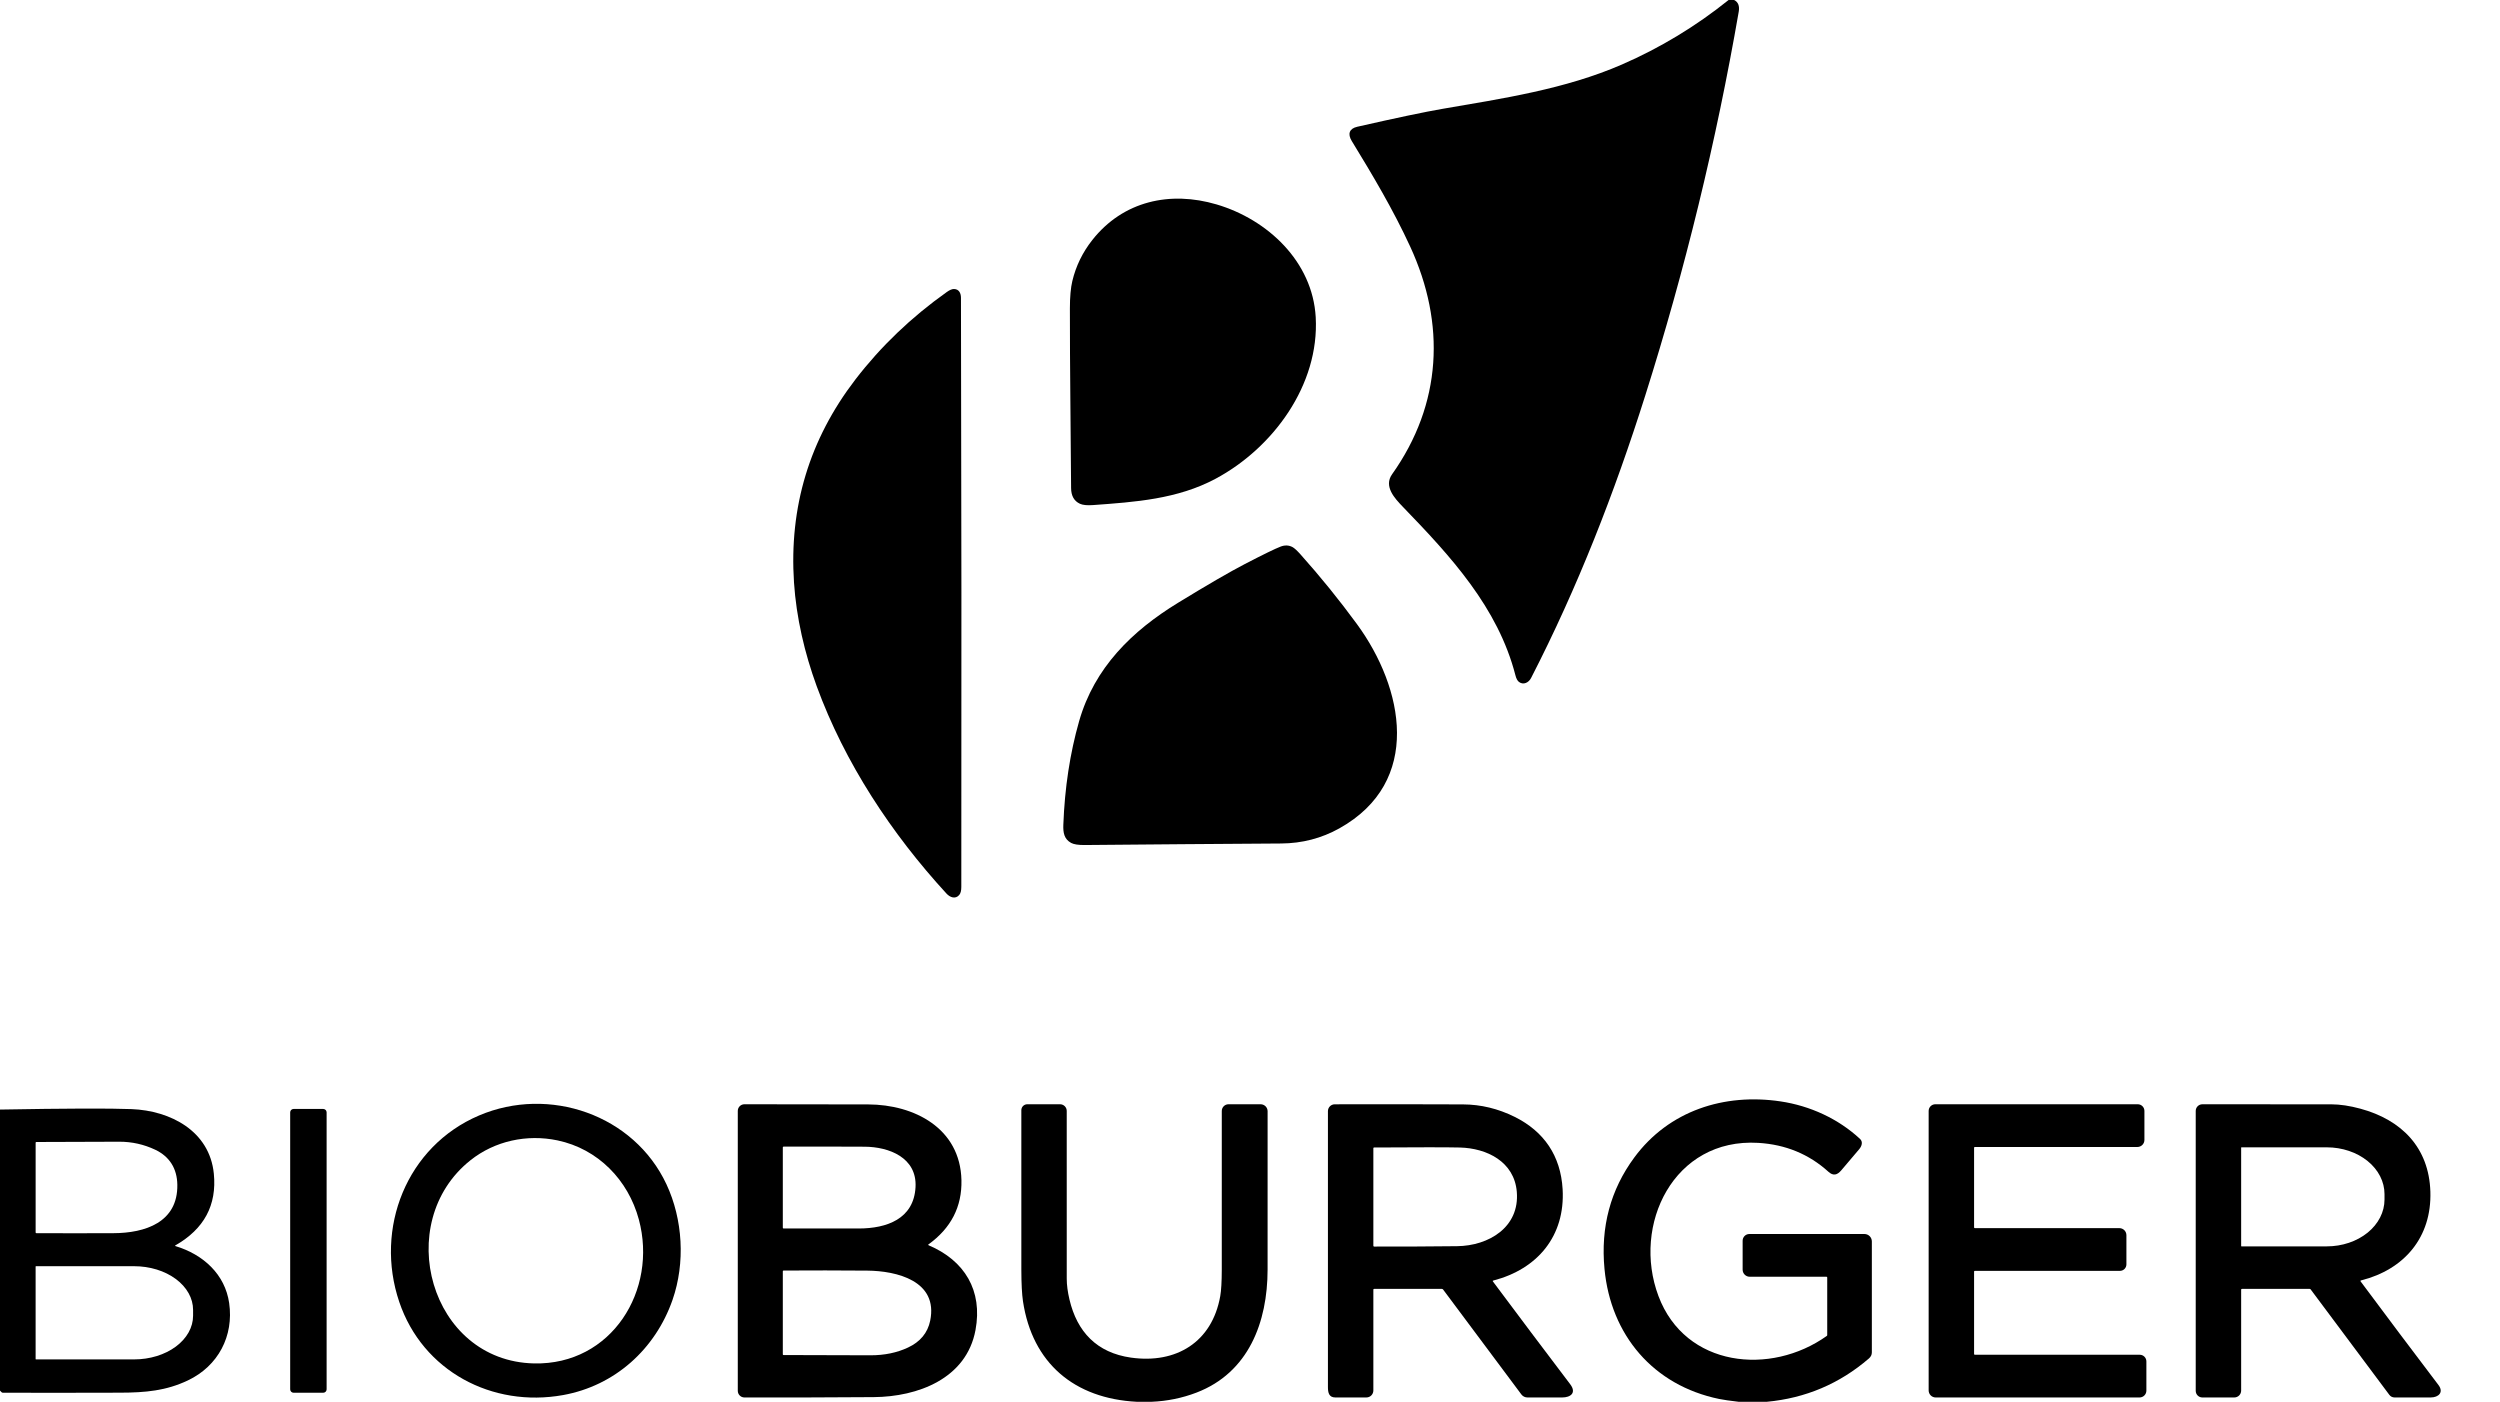
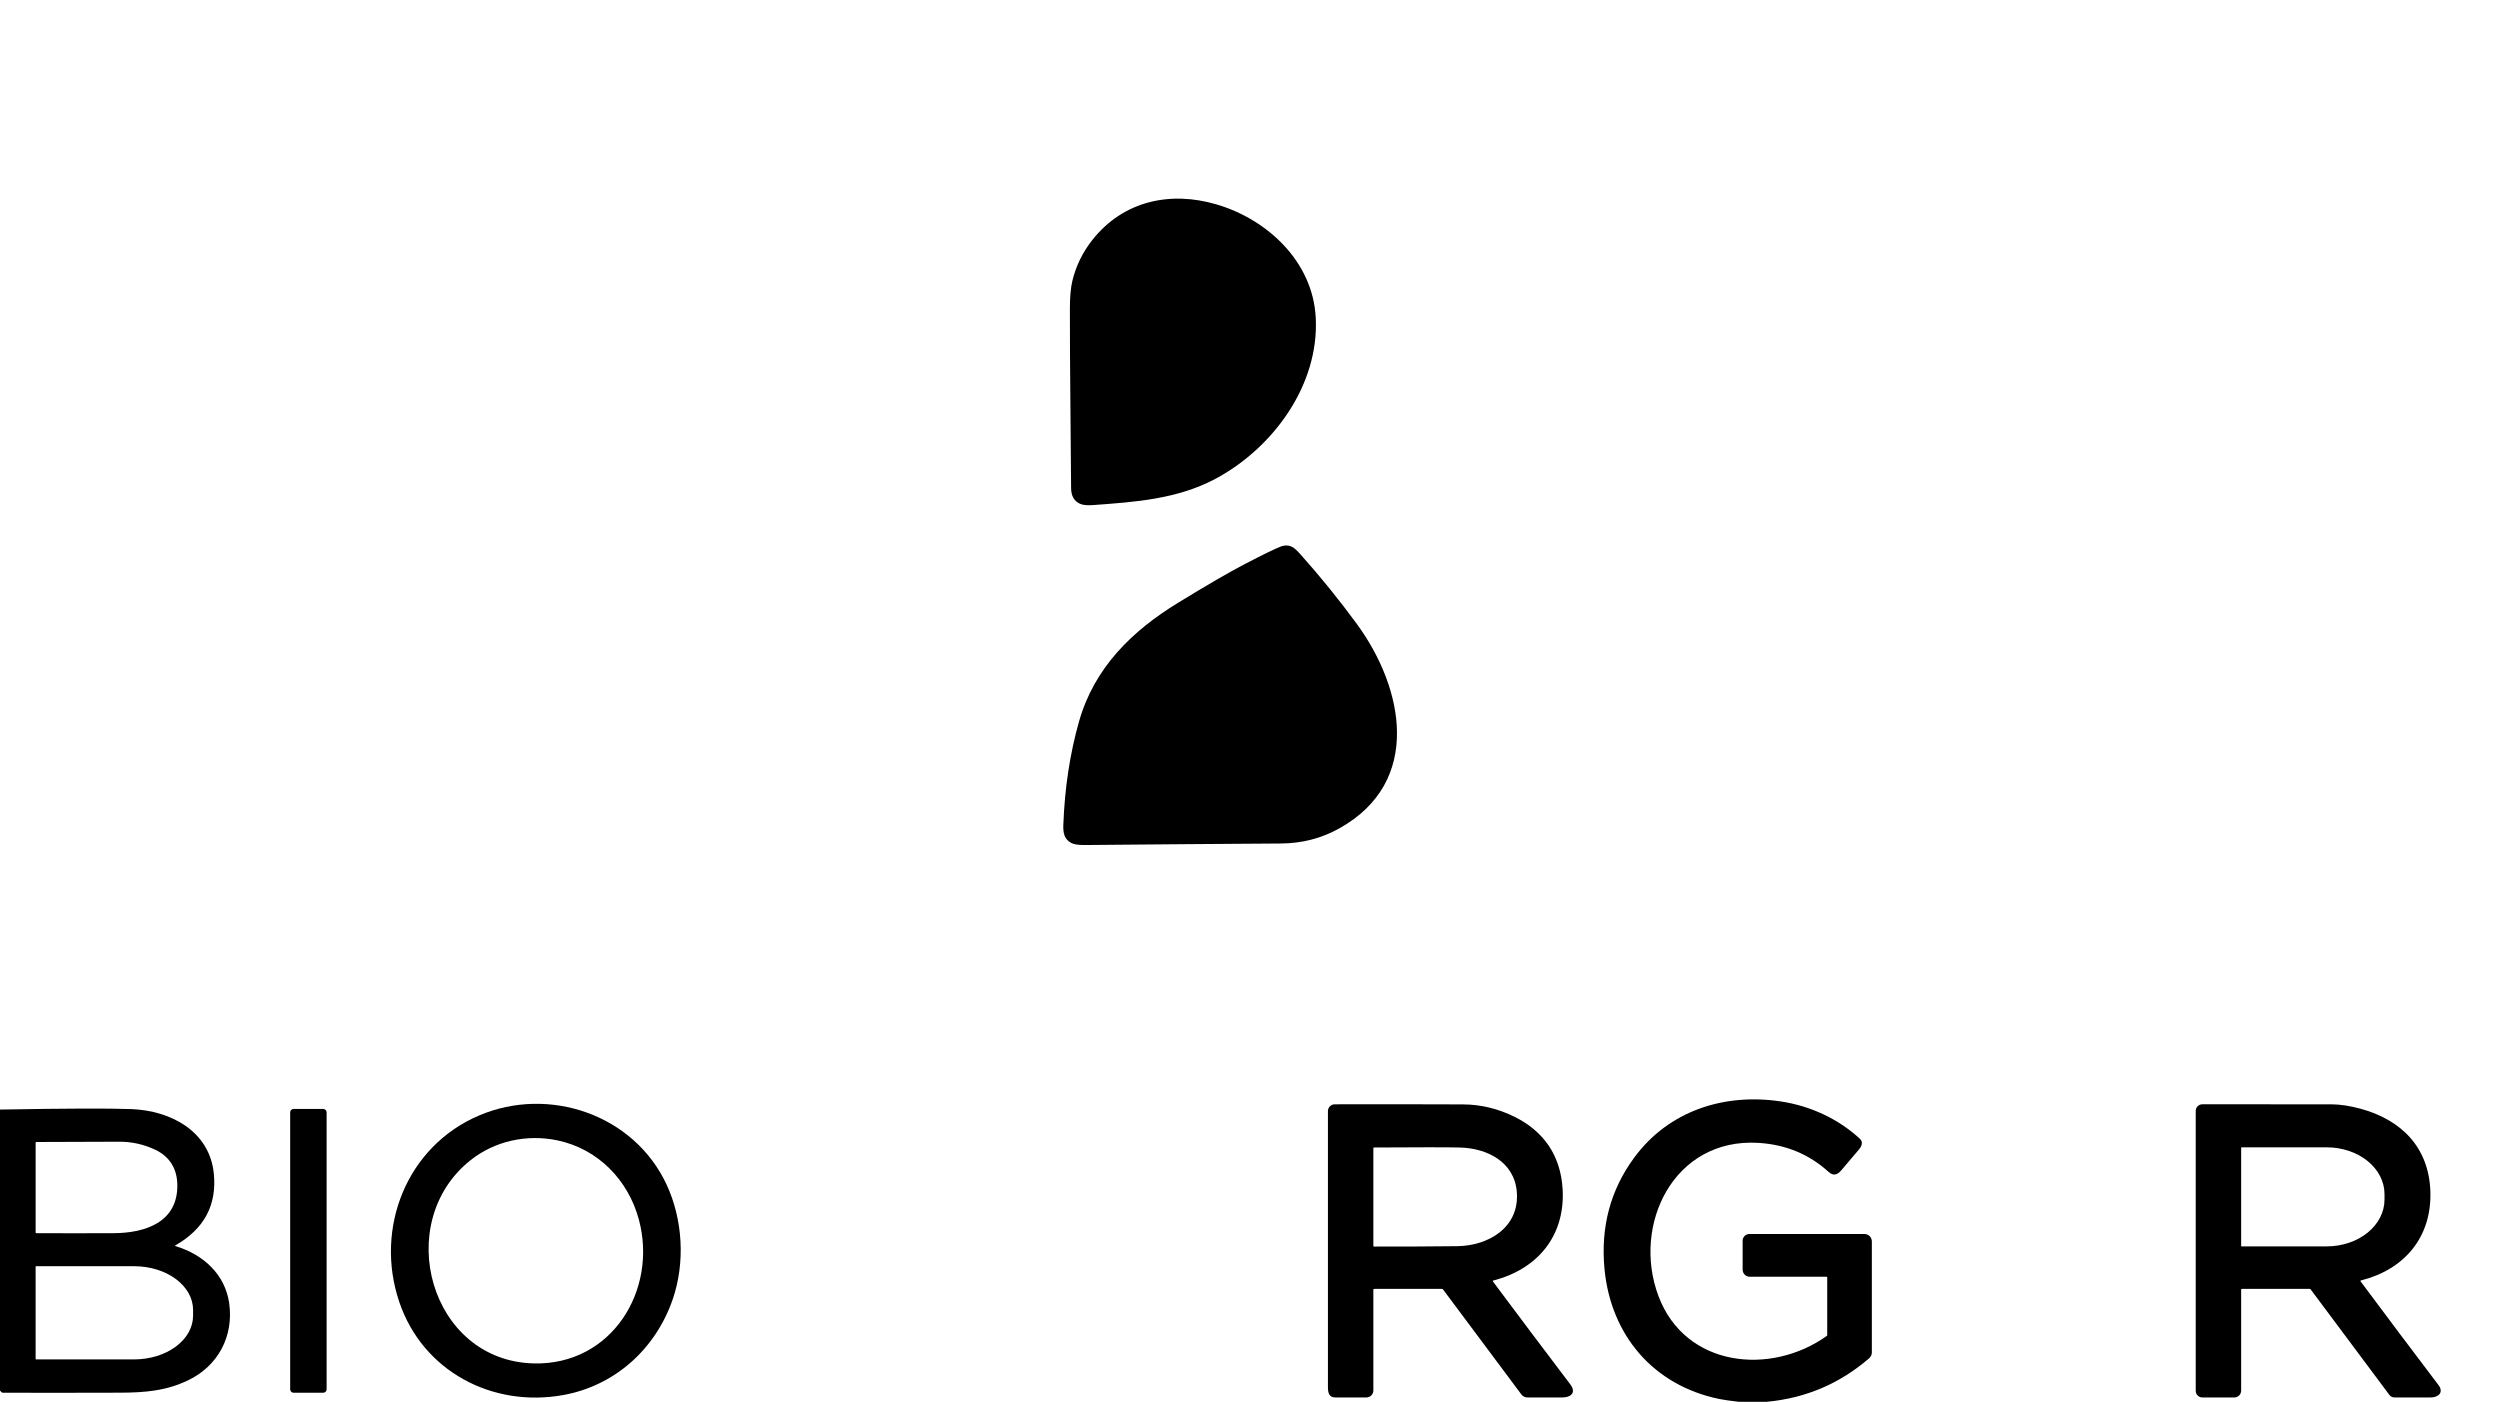
<svg xmlns="http://www.w3.org/2000/svg" width="280" height="157" viewBox="0 0 280 157" fill="none">
  <g clip-path="url(#clip0_156_106)">
-     <path d="M193.602 0H194.221C194.678 0.229 194.85 0.669 194.737 1.317C192.213 15.879 188.724 30.205 184.27 44.294C180.837 55.159 176.693 65.801 171.477 75.943C171.214 76.456 170.621 76.749 170.13 76.382C169.957 76.252 169.823 76.005 169.73 75.641C167.772 68.032 162.468 62.298 157.135 56.78C156.203 55.818 154.949 54.474 155.914 53.117C161.503 45.242 161.93 36.263 157.94 27.614C156.047 23.506 153.749 19.637 151.391 15.783C150.912 14.998 151.125 14.399 152.009 14.198C156.397 13.2 159.572 12.532 161.535 12.195C168.289 11.036 175.325 9.982 181.654 7.227C185.95 5.356 189.933 2.947 193.602 0Z" fill="black" />
    <path d="M147.36 35.522C147.788 43.12 142.568 50.187 136.137 53.624C131.868 55.905 127.128 56.228 122.412 56.569C121.755 56.617 121.267 56.567 120.949 56.42C120.297 56.118 119.968 55.531 119.963 54.66C119.925 47.957 119.821 41.25 119.828 34.549C119.829 33.254 119.921 32.226 120.104 31.465C120.504 29.792 121.248 28.265 122.337 26.883C125.79 22.505 131.056 21.357 136.263 22.897C141.975 24.586 147.009 29.296 147.36 35.522Z" fill="black" />
-     <path d="M91.467 76.847C90.116 73.149 89.188 69.177 88.928 65.246C88.368 56.789 90.659 49.209 95.802 42.506C98.65 38.797 102.063 35.531 106.04 32.707C106.362 32.478 106.63 32.366 106.846 32.369C107.402 32.38 107.626 32.822 107.628 33.355C107.682 55.35 107.695 77.346 107.667 99.342C107.667 99.762 107.587 100.064 107.426 100.246C107.004 100.729 106.409 100.517 106.007 100.081C99.846 93.371 94.605 85.433 91.467 76.847Z" fill="black" />
    <path d="M120.861 80.774C122.572 74.782 126.784 70.664 131.953 67.505C135.236 65.497 137.726 64.053 139.423 63.172C141.485 62.102 142.82 61.451 143.43 61.218C143.903 61.036 144.346 61.054 144.758 61.272C144.967 61.382 145.272 61.661 145.672 62.11C147.899 64.602 149.999 67.197 151.974 69.893C157.221 77.053 159.353 87.558 150.009 92.776C148.011 93.891 145.836 94.456 143.484 94.471C136.151 94.517 128.818 94.575 121.486 94.643C120.768 94.648 120.26 94.569 119.961 94.404C119.186 93.974 119.06 93.273 119.093 92.381C119.247 88.235 119.837 84.366 120.861 80.774Z" fill="black" />
    <path d="M197.888 157H194.725C193.737 156.885 193.012 156.78 192.547 156.684C185.168 155.161 180.405 149.533 179.704 142.124C179.258 137.419 180.371 133.257 183.044 129.637C186.918 124.39 193.116 122.416 199.418 123.356C202.728 123.849 205.886 125.298 208.321 127.556C208.672 127.881 208.526 128.359 208.233 128.707C207.566 129.5 206.894 130.292 206.219 131.081C205.758 131.62 205.318 131.722 204.782 131.235C202.602 129.263 199.985 128.184 196.93 128.001C187.447 127.433 182.756 137.192 185.747 145.158C188.749 153.156 198.325 154.106 204.605 149.619C204.619 149.609 204.63 149.596 204.637 149.581C204.645 149.566 204.649 149.55 204.649 149.533V143.082C204.649 143.024 204.62 142.995 204.561 142.995H195.965C195.756 142.995 195.555 142.911 195.407 142.763C195.259 142.615 195.175 142.414 195.175 142.204V138.961C195.175 138.761 195.255 138.57 195.395 138.429C195.536 138.288 195.727 138.209 195.926 138.209H208.818C209.038 138.209 209.249 138.297 209.404 138.452C209.56 138.608 209.647 138.82 209.647 139.04C209.651 143.135 209.651 147.278 209.647 151.468C209.647 151.732 209.537 151.959 209.316 152.15C206.036 154.976 202.227 156.593 197.888 157Z" fill="black" />
    <path d="M44.718 145.819C41.928 137.584 45.528 128.392 53.661 124.931C61.505 121.592 70.995 124.841 74.644 132.642C76.479 136.567 76.77 141.428 75.323 145.587C73.407 151.087 68.879 155.2 63.067 156.248C55.133 157.681 47.34 153.567 44.718 145.819ZM59.816 152.704C68.507 152.894 73.686 144.5 71.551 136.583C70.36 132.159 66.975 128.675 62.437 127.723C59.023 127.008 55.43 127.772 52.688 129.952C43.914 136.924 48.126 152.448 59.816 152.704Z" fill="black" />
-     <path d="M104 139.467C108.035 141.174 110.081 144.538 109.256 148.966C108.24 154.427 102.77 156.44 97.872 156.477C93.015 156.513 88.183 156.526 83.377 156.517C83.179 156.517 82.99 156.438 82.85 156.297C82.71 156.157 82.632 155.967 82.632 155.769V124.418C82.632 124.222 82.71 124.034 82.848 123.895C82.987 123.756 83.175 123.678 83.372 123.677C87.942 123.672 92.563 123.678 97.237 123.695C102.389 123.71 107.549 126.355 107.682 132.177C107.75 135.149 106.519 137.548 103.989 139.372C103.937 139.409 103.94 139.441 104 139.467ZM102.539 132.965C102.721 129.639 99.549 128.445 96.84 128.431C93.819 128.416 90.794 128.413 87.763 128.422C87.705 128.422 87.675 128.451 87.675 128.51V137.503C87.675 137.562 87.704 137.591 87.761 137.591C90.581 137.599 93.4 137.599 96.218 137.591C99.284 137.58 102.344 136.541 102.539 132.965ZM104.181 147.917C105.097 143.458 100.428 142.338 97.147 142.31C94.022 142.284 90.893 142.281 87.76 142.301C87.704 142.301 87.675 142.329 87.675 142.384V151.684C87.675 151.738 87.703 151.765 87.758 151.765C91.006 151.781 94.253 151.791 97.498 151.793C99.062 151.794 100.461 151.505 101.696 150.925C103.073 150.28 103.901 149.278 104.181 147.917Z" fill="black" />
-     <path d="M128.974 157H127.318C120.346 156.64 115.621 152.699 114.574 145.745C114.456 144.956 114.395 143.787 114.391 142.24C114.383 136.277 114.382 130.311 114.39 124.341C114.39 124.165 114.459 123.996 114.584 123.871C114.708 123.747 114.877 123.677 115.053 123.677H118.728C118.926 123.677 119.115 123.756 119.255 123.896C119.395 124.036 119.474 124.225 119.474 124.423C119.474 130.641 119.474 136.905 119.475 143.214C119.475 143.908 119.577 144.687 119.781 145.55C120.633 149.164 122.84 151.51 126.67 152.053C131.716 152.766 135.753 150.335 136.667 145.167C136.779 144.529 136.836 143.545 136.839 142.215C136.844 136.317 136.845 130.388 136.84 124.429C136.84 124.229 136.919 124.038 137.06 123.897C137.2 123.756 137.391 123.677 137.59 123.677H141.19C141.397 123.677 141.596 123.76 141.743 123.906C141.89 124.053 141.972 124.253 141.972 124.46C141.977 130.349 141.976 136.264 141.97 142.204C141.963 148.068 139.856 153.728 134.012 155.969C132.41 156.584 130.73 156.927 128.974 157Z" fill="black" />
    <path d="M167.212 143.532C170.08 147.379 172.964 151.214 175.865 155.037C176.596 156.002 175.91 156.515 174.958 156.517C173.636 156.518 172.34 156.518 171.068 156.515C170.937 156.515 170.808 156.485 170.69 156.426C170.573 156.367 170.471 156.281 170.393 156.176L161.628 144.428C161.611 144.405 161.589 144.387 161.564 144.375C161.539 144.362 161.512 144.356 161.484 144.356H153.903C153.845 144.356 153.816 144.385 153.816 144.443V155.734C153.816 155.94 153.734 156.139 153.589 156.285C153.444 156.432 153.246 156.514 153.04 156.515C151.899 156.52 150.739 156.521 149.561 156.517C148.837 156.514 148.728 155.974 148.728 155.344C148.728 145.066 148.728 134.767 148.728 124.446C148.728 124.244 148.808 124.05 148.951 123.907C149.094 123.763 149.287 123.683 149.489 123.682C154.23 123.669 159.019 123.673 163.858 123.693C165.859 123.701 167.79 124.168 169.651 125.092C172.925 126.72 174.796 129.446 175.014 133.19C175.316 138.443 172.191 142.141 167.251 143.42C167.182 143.437 167.169 143.475 167.212 143.532ZM169.882 133.482C169.598 130.089 166.505 128.598 163.507 128.522C162.068 128.487 158.864 128.487 153.895 128.52C153.842 128.52 153.816 128.547 153.816 128.599V139.525C153.816 139.585 153.846 139.616 153.907 139.616C157.005 139.622 160.103 139.607 163.2 139.572C166.723 139.532 170.216 137.458 169.882 133.482Z" fill="black" />
-     <path d="M221.184 137.551H237.368C237.578 137.551 237.779 137.634 237.927 137.782C238.075 137.93 238.158 138.131 238.158 138.341V141.611C238.158 141.803 238.082 141.988 237.946 142.124C237.811 142.26 237.627 142.336 237.435 142.336H221.184C221.126 142.336 221.097 142.365 221.097 142.424V151.644C221.097 151.702 221.126 151.732 221.184 151.732H239.649C239.847 151.732 240.037 151.81 240.176 151.95C240.316 152.09 240.395 152.28 240.395 152.478V155.75C240.395 155.953 240.314 156.148 240.17 156.292C240.026 156.436 239.83 156.517 239.626 156.517H216.798C216.589 156.517 216.388 156.434 216.24 156.286C216.092 156.137 216.009 155.936 216.009 155.727V124.423C216.009 124.225 216.087 124.036 216.227 123.896C216.367 123.756 216.557 123.677 216.754 123.677H239.43C239.628 123.677 239.817 123.756 239.957 123.896C240.097 124.036 240.175 124.225 240.175 124.423V127.672C240.175 127.882 240.092 128.083 239.944 128.231C239.796 128.379 239.595 128.463 239.386 128.463H221.184C221.126 128.463 221.097 128.492 221.097 128.55V137.463C221.097 137.521 221.126 137.551 221.184 137.551Z" fill="black" />
    <path d="M264.393 143.523C267.278 147.403 270.182 151.269 273.105 155.119C273.737 155.95 273.096 156.51 272.267 156.514C270.906 156.519 269.546 156.52 268.184 156.515C268.072 156.515 267.961 156.488 267.861 156.438C267.761 156.387 267.674 156.314 267.607 156.224L258.795 144.414C258.765 144.375 258.727 144.356 258.679 144.356H251.096C251.038 144.356 251.009 144.385 251.009 144.444V155.748C251.009 155.952 250.928 156.148 250.784 156.292C250.64 156.436 250.444 156.517 250.24 156.517H246.667C246.469 156.517 246.279 156.438 246.139 156.298C246 156.159 245.921 155.969 245.921 155.771V124.423C245.921 124.226 245.999 124.037 246.138 123.897C246.277 123.758 246.466 123.679 246.663 123.679C251.432 123.673 256.243 123.675 261.096 123.684C262.084 123.686 263.172 123.849 264.361 124.172C268.972 125.424 272.047 128.517 272.202 133.468C272.361 138.569 269.289 142.19 264.433 143.407C264.362 143.426 264.349 143.465 264.393 143.523ZM251.009 128.54V139.554C251.009 139.565 251.013 139.574 251.02 139.582C251.027 139.589 251.037 139.593 251.047 139.593H260.605C262.318 139.593 263.961 139.041 265.173 138.058C266.384 137.075 267.065 135.741 267.065 134.351V133.743C267.065 132.353 266.384 131.02 265.173 130.037C263.961 129.053 262.318 128.501 260.605 128.501H251.047C251.037 128.501 251.027 128.505 251.02 128.512C251.013 128.52 251.009 128.53 251.009 128.54Z" fill="black" />
    <path d="M0 155.748V124.272C7.377 124.141 12.288 124.124 14.733 124.22C19.104 124.392 23.475 126.678 23.949 131.45C24.299 134.969 22.863 137.647 19.642 139.482C19.582 139.516 19.585 139.543 19.651 139.563C22.779 140.506 25.203 142.73 25.667 145.943C26.197 149.626 24.447 152.992 21.035 154.61C18.61 155.758 16.34 155.974 13.407 155.981C9.047 155.995 4.686 155.997 0.325 155.987C0.265 155.986 0.213 155.964 0.17 155.922L0 155.748ZM17.375 128.765C16.113 128.17 14.78 127.872 13.375 127.872C10.278 127.874 7.177 127.884 4.072 127.904C4.018 127.904 3.991 127.931 3.991 127.985V138.03C3.991 138.087 4.02 138.116 4.077 138.116C6.954 138.128 9.832 138.128 12.709 138.116C16.251 138.104 19.93 136.904 19.861 132.691C19.833 130.875 18.989 129.527 17.375 128.765ZM3.989 141.855V152.213C3.989 152.223 3.994 152.234 4.001 152.241C4.009 152.249 4.019 152.253 4.03 152.253H15.026C16.776 152.253 18.455 151.738 19.692 150.82C20.929 149.903 21.625 148.658 21.625 147.36V146.707C21.625 145.41 20.929 144.165 19.692 143.248C18.455 142.33 16.776 141.815 15.026 141.815H4.03C4.019 141.815 4.009 141.819 4.001 141.826C3.994 141.834 3.989 141.844 3.989 141.855Z" fill="black" />
    <path d="M36.198 124.202H32.883C32.671 124.202 32.5 124.373 32.5 124.585V155.606C32.5 155.817 32.671 155.988 32.883 155.988H36.198C36.41 155.988 36.581 155.817 36.581 155.606V124.585C36.581 124.373 36.41 124.202 36.198 124.202Z" fill="black" />
  </g>
  <defs>
    <clipPath id="clip0_156_106">
      <rect width="280" height="157" fill="white" />
    </clipPath>
  </defs>
</svg>